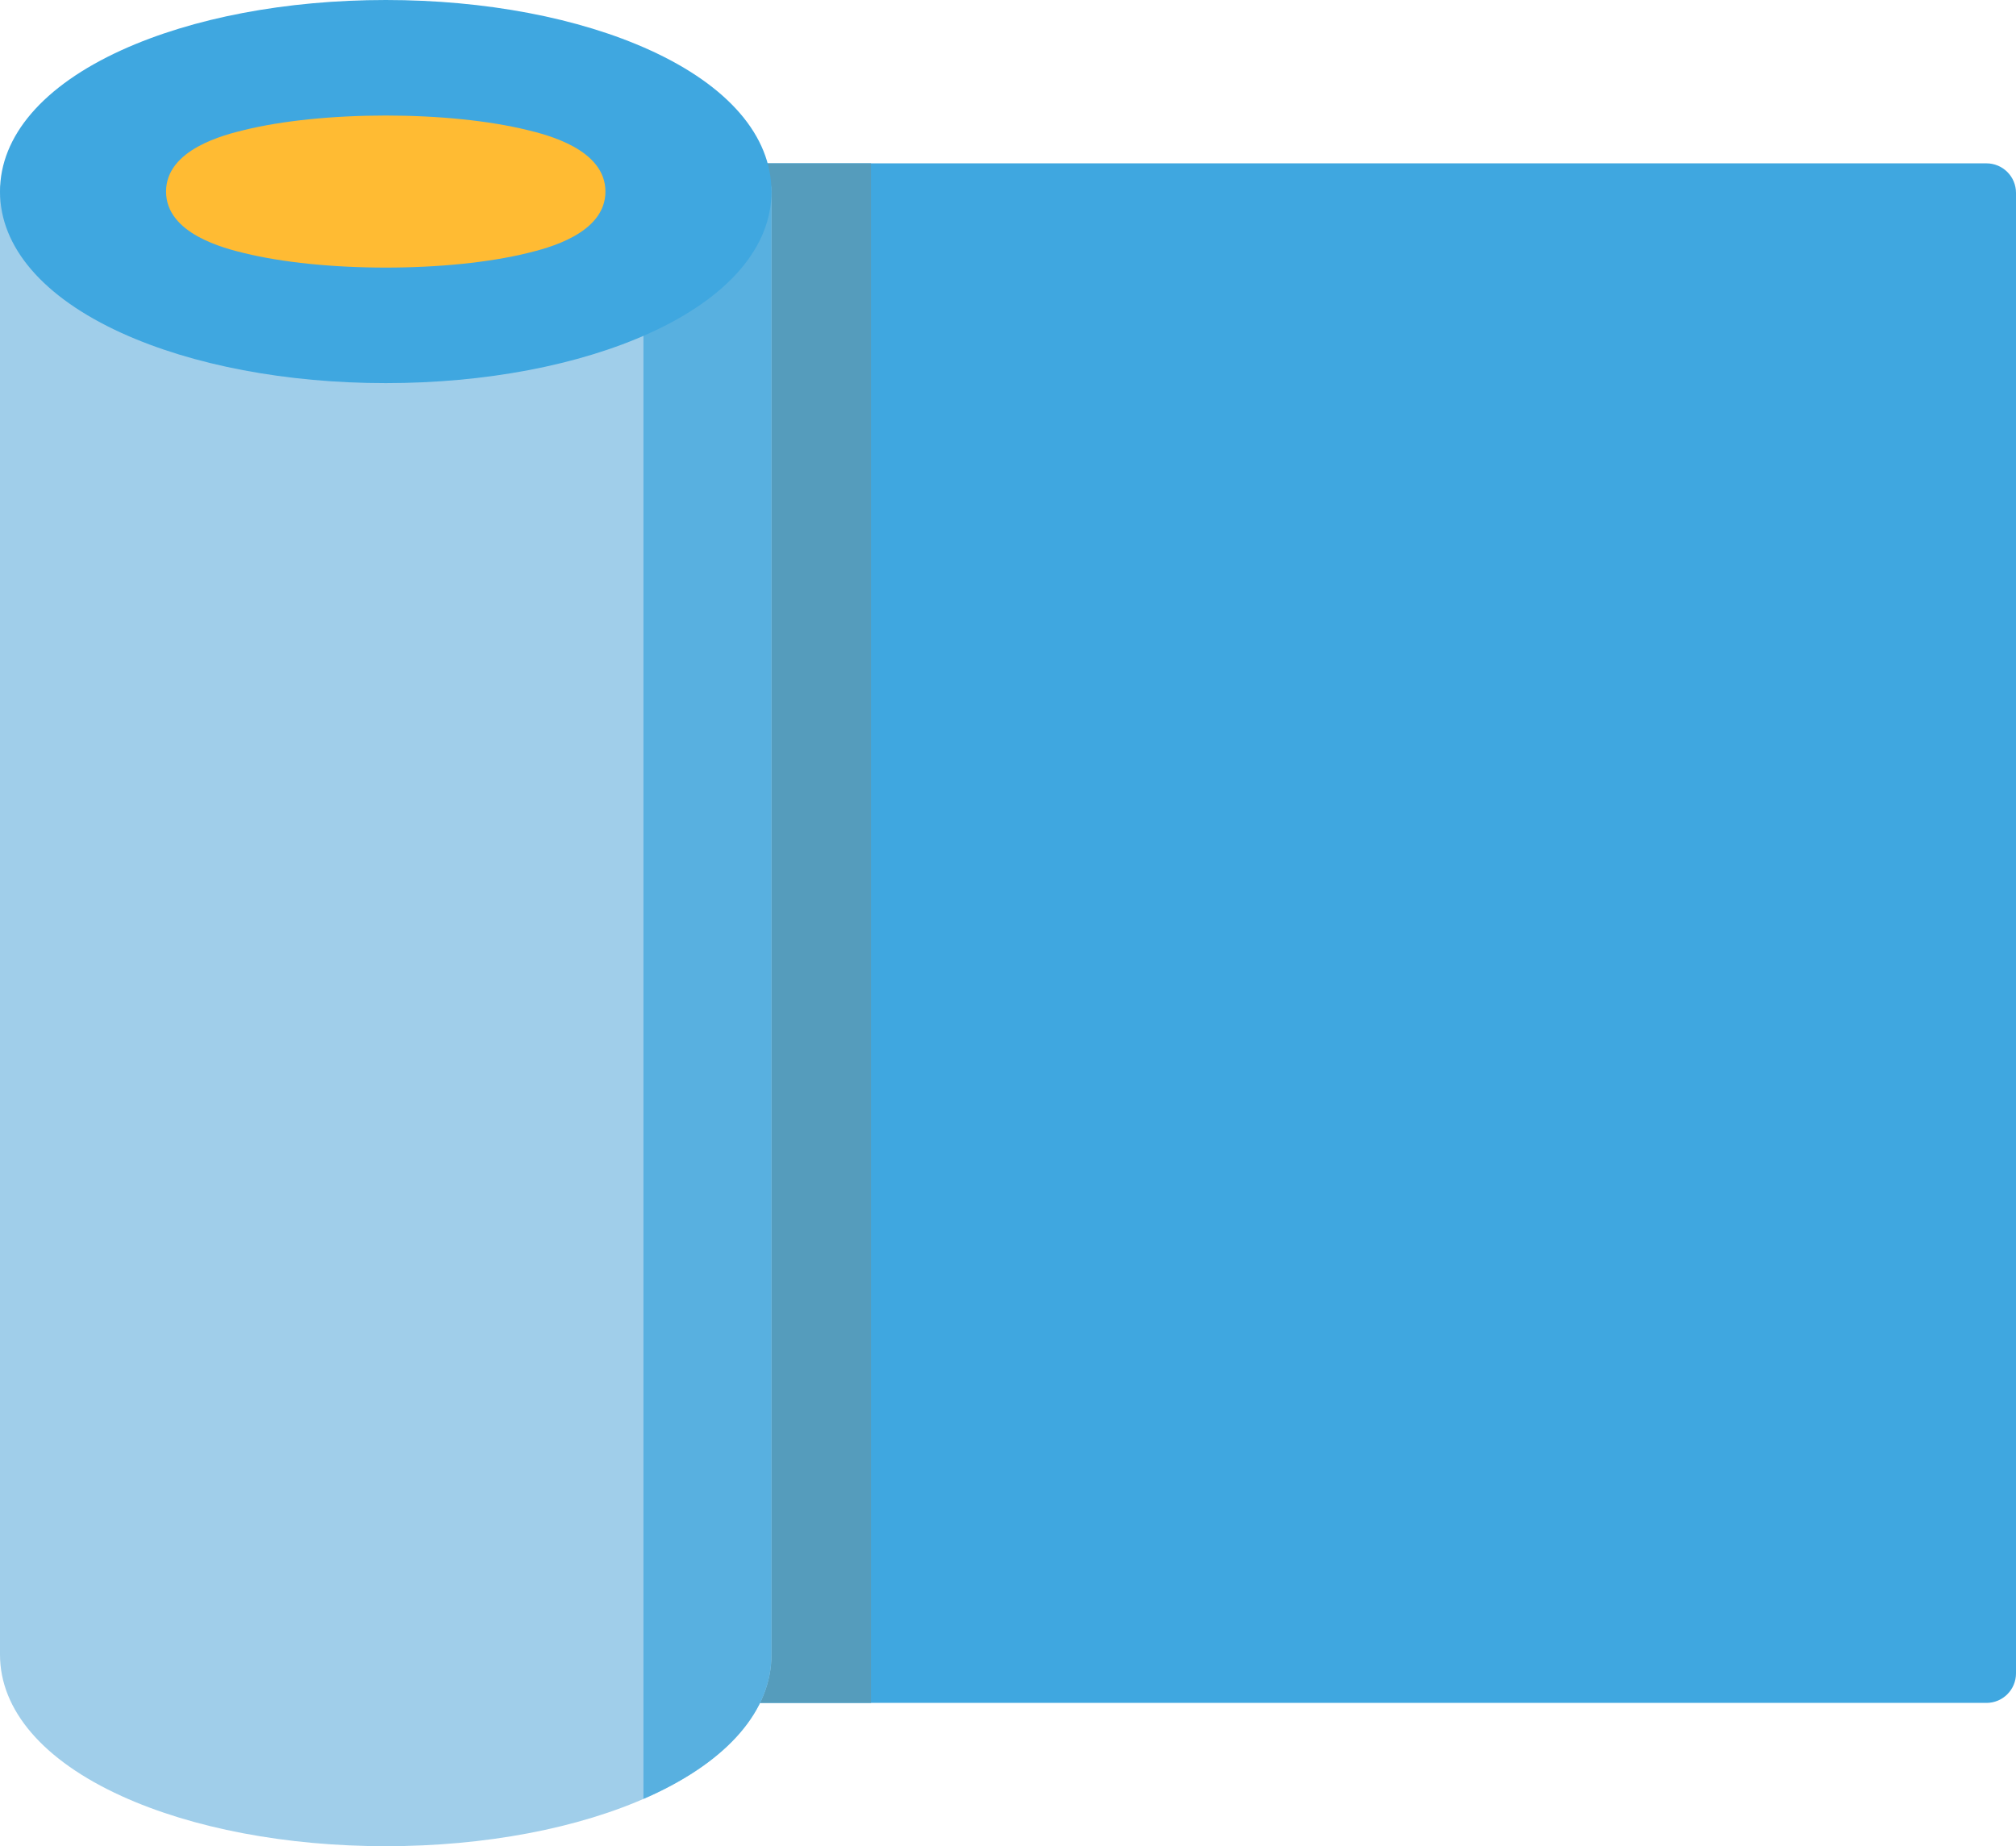
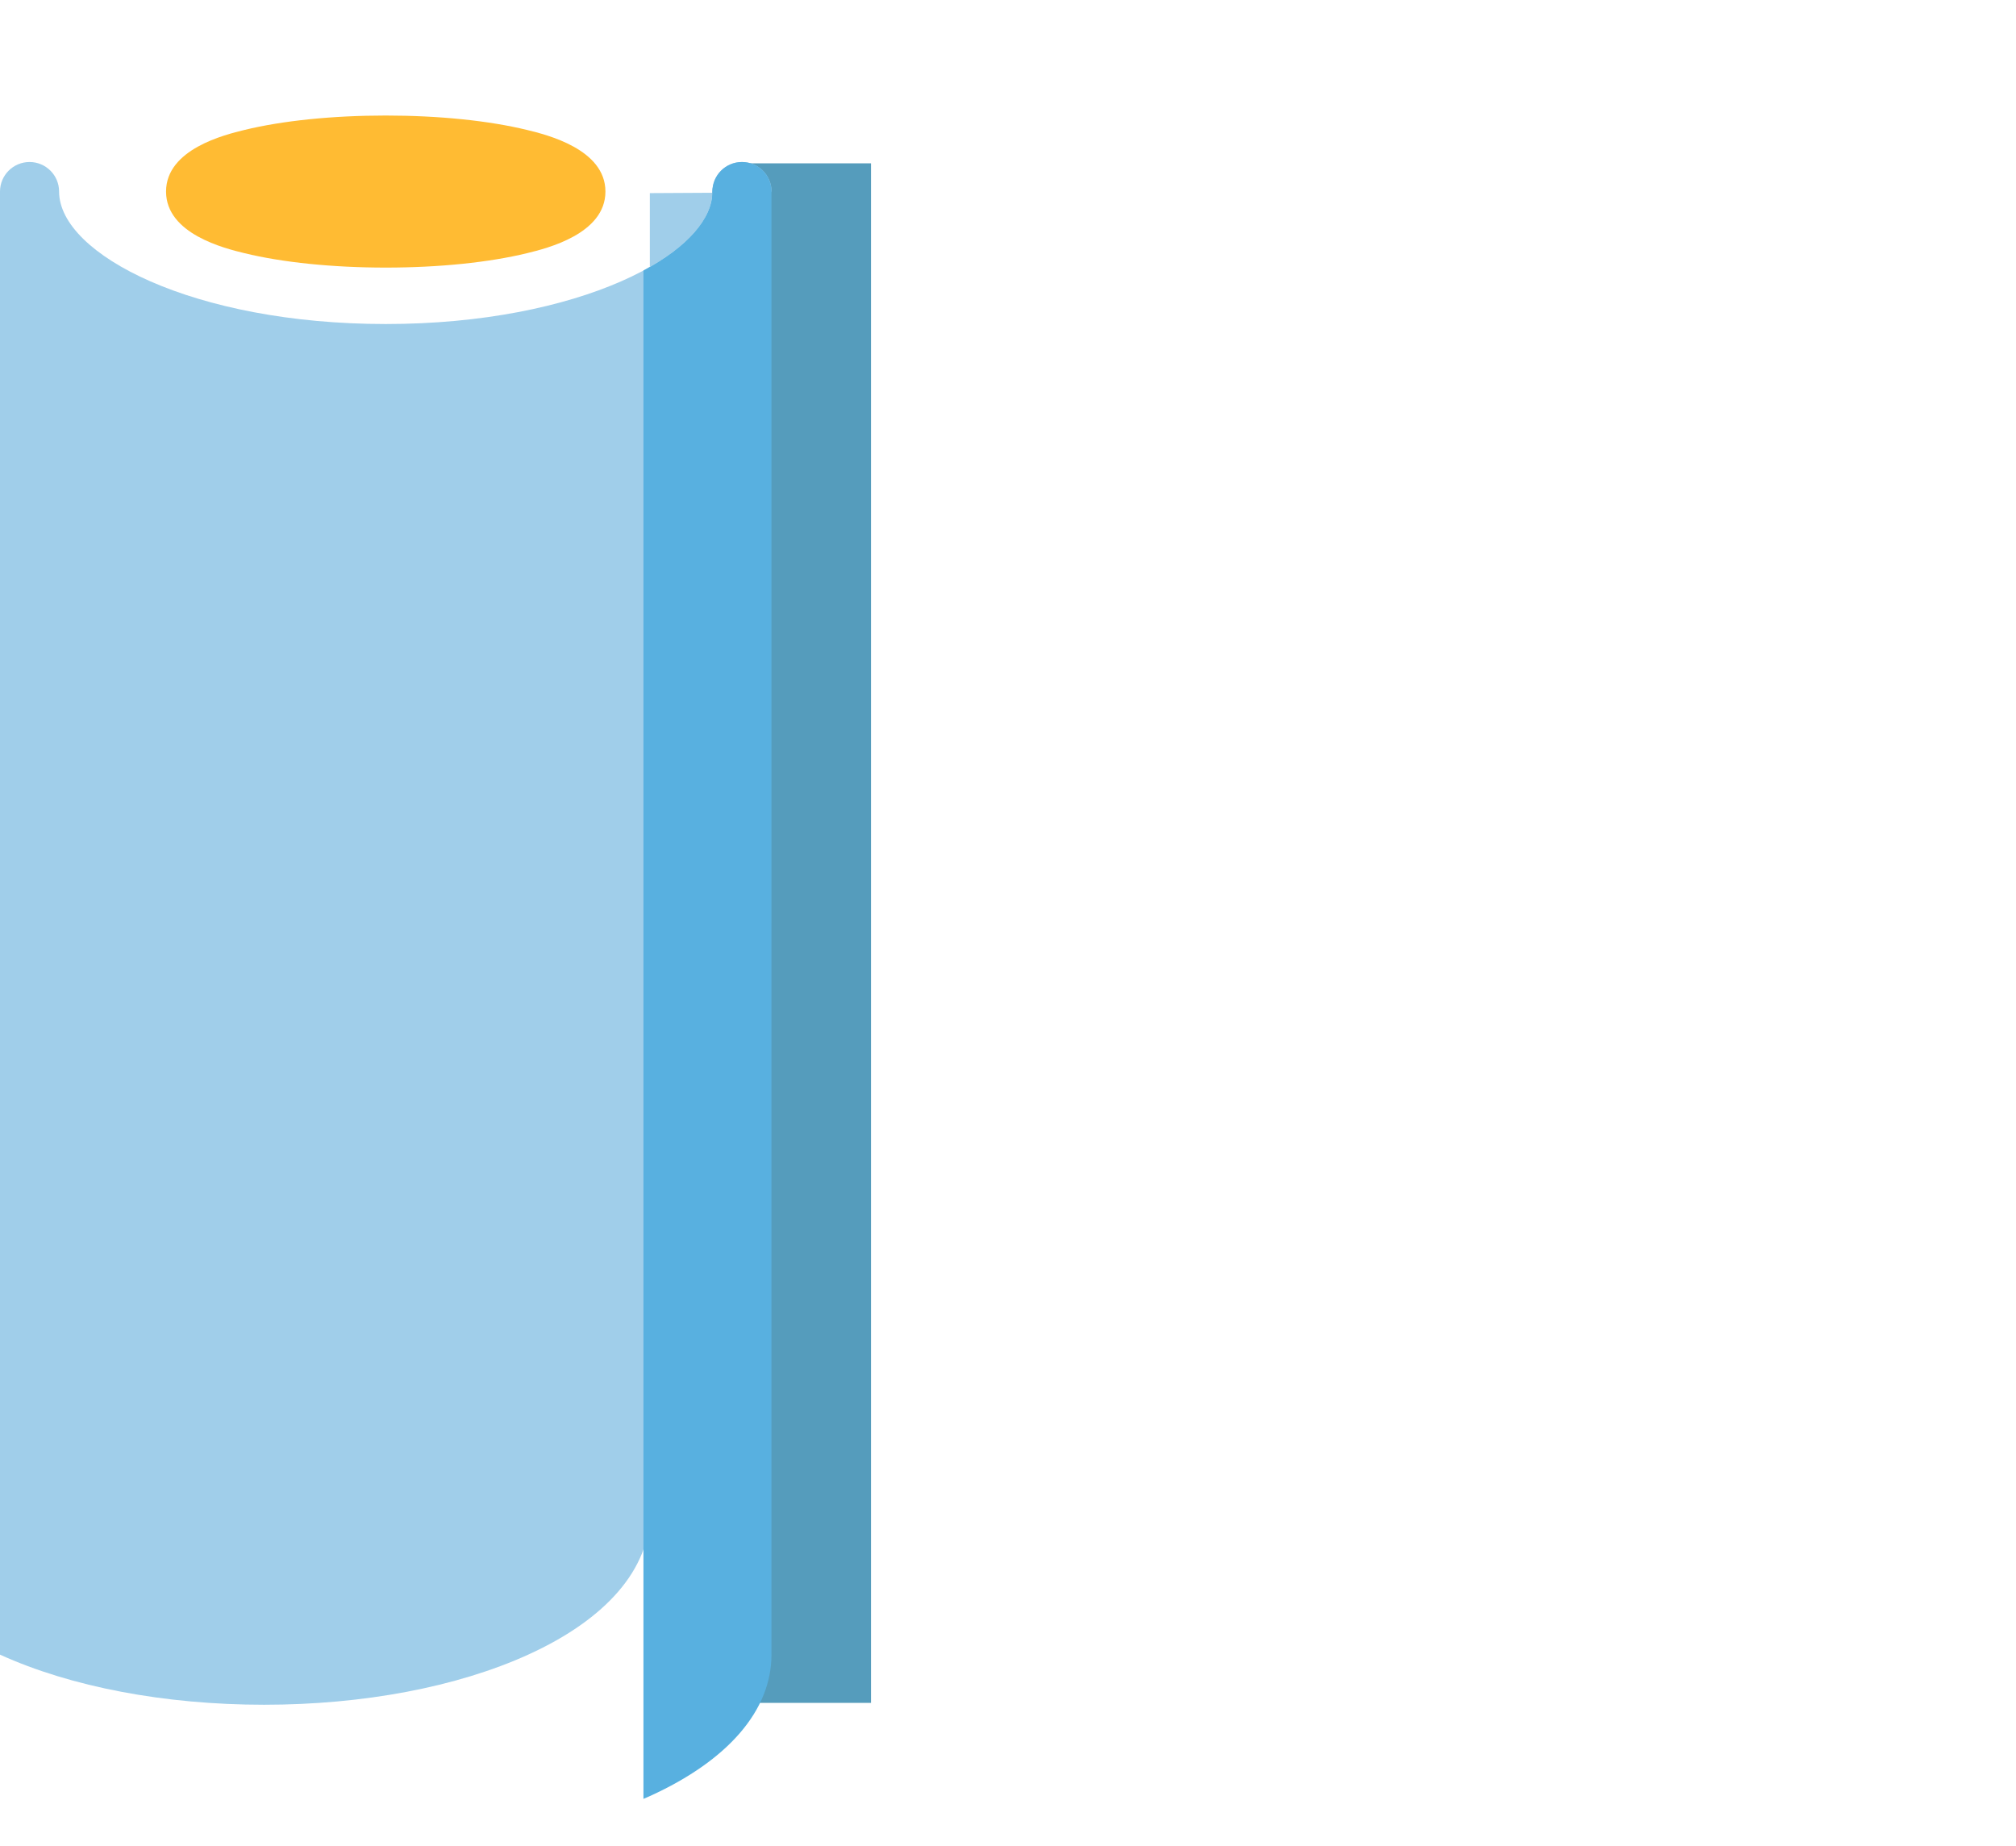
<svg xmlns="http://www.w3.org/2000/svg" version="1.1" id="Capa_1" x="0px" y="0px" viewBox="0 0 512 468.838" style="enable-background:new 0 0 512 468.838;" xml:space="preserve">
-   <path style="fill:#3FA7E0;" d="M504.496,41.481h-316.07c-4.144,0-7.504,3.359-7.504,7.504v375.959c0,4.145,3.36,7.504,7.504,7.504  h316.071c4.145,0,7.504-3.359,7.504-7.504V48.984C512,44.84,508.641,41.481,504.496,41.481z" />
  <path style="fill:#559CBC;" d="M221.206,41.481h-32.78c-4.144,0-7.504,3.359-7.504,7.504v375.959c0,4.145,3.36,7.504,7.504,7.504  h32.78V41.481z" />
-   <path style="fill:#A0CEEA;" d="M195.949,48.646c0-4.145-3.36-7.504-7.504-7.504h-0.01c-0.002,0-0.003,0-0.005,0s-0.003,0-0.005,0  c-4.144,0-7.504,3.359-7.504,7.504c0,15.91-34.069,33.639-82.957,33.639c-48.79,0-82.82-17.655-82.957-33.542v-0.097l0,0  c0-4.145-3.36-7.504-7.504-7.504s-7.504,3.36-7.504,7.504v371.546c0,14.105,10.971,26.863,30.893,35.922  c18.04,8.205,41.86,12.724,67.073,12.724c25.212,0,49.031-4.519,67.073-12.724c19.921-9.06,30.893-21.818,30.893-35.922V49.042  C195.936,48.91,195.949,48.78,195.949,48.646z" />
+   <path style="fill:#A0CEEA;" d="M195.949,48.646c0-4.145-3.36-7.504-7.504-7.504h-0.01c-0.002,0-0.003,0-0.005,0s-0.003,0-0.005,0  c-4.144,0-7.504,3.359-7.504,7.504c0,15.91-34.069,33.639-82.957,33.639c-48.79,0-82.82-17.655-82.957-33.542v-0.097l0,0  c0-4.145-3.36-7.504-7.504-7.504s-7.504,3.36-7.504,7.504v371.546c18.04,8.205,41.86,12.724,67.073,12.724c25.212,0,49.031-4.519,67.073-12.724c19.921-9.06,30.893-21.818,30.893-35.922V49.042  C195.936,48.91,195.949,48.78,195.949,48.646z" />
  <path style="fill:#58B0E0;" d="M188.446,41.143h-0.01c-0.002,0-0.003,0-0.005,0s-0.003,0-0.005,0c-4.144,0-7.504,3.359-7.504,7.504  c0,6.868-6.36,14.072-17.508,20.045v388.127c0.54-0.235,1.093-0.462,1.623-0.703c19.921-9.06,30.893-21.818,30.893-35.922V49.042  c0.007-0.132,0.02-0.263,0.02-0.397C195.949,44.501,192.59,41.143,188.446,41.143z" />
-   <path style="fill:#3FA7E0;" d="M165.038,12.724C146.998,4.519,123.177,0,97.965,0S48.933,4.519,30.892,12.724  C10.971,21.784,0,34.541,0,48.646c0,14.105,10.971,26.863,30.893,35.922c18.04,8.205,41.86,12.724,67.073,12.724  c25.212,0,49.031-4.519,67.073-12.724c19.921-9.06,30.893-21.818,30.893-35.922C195.929,34.541,184.959,21.784,165.038,12.724z" />
  <path style="fill:#FFBB33;" d="M133.894,33.011c-9.688-2.368-22.448-3.673-35.929-3.673c-13.482,0-26.241,1.305-35.929,3.673  c-4.914,1.201-19.866,4.856-19.866,15.635c0,10.779,14.952,14.436,19.865,15.636c9.688,2.368,22.448,3.673,35.93,3.673  s26.241-1.305,35.93-3.673c4.913-1.201,19.866-4.856,19.866-15.636C153.76,37.866,138.808,34.211,133.894,33.011z" />
</svg>